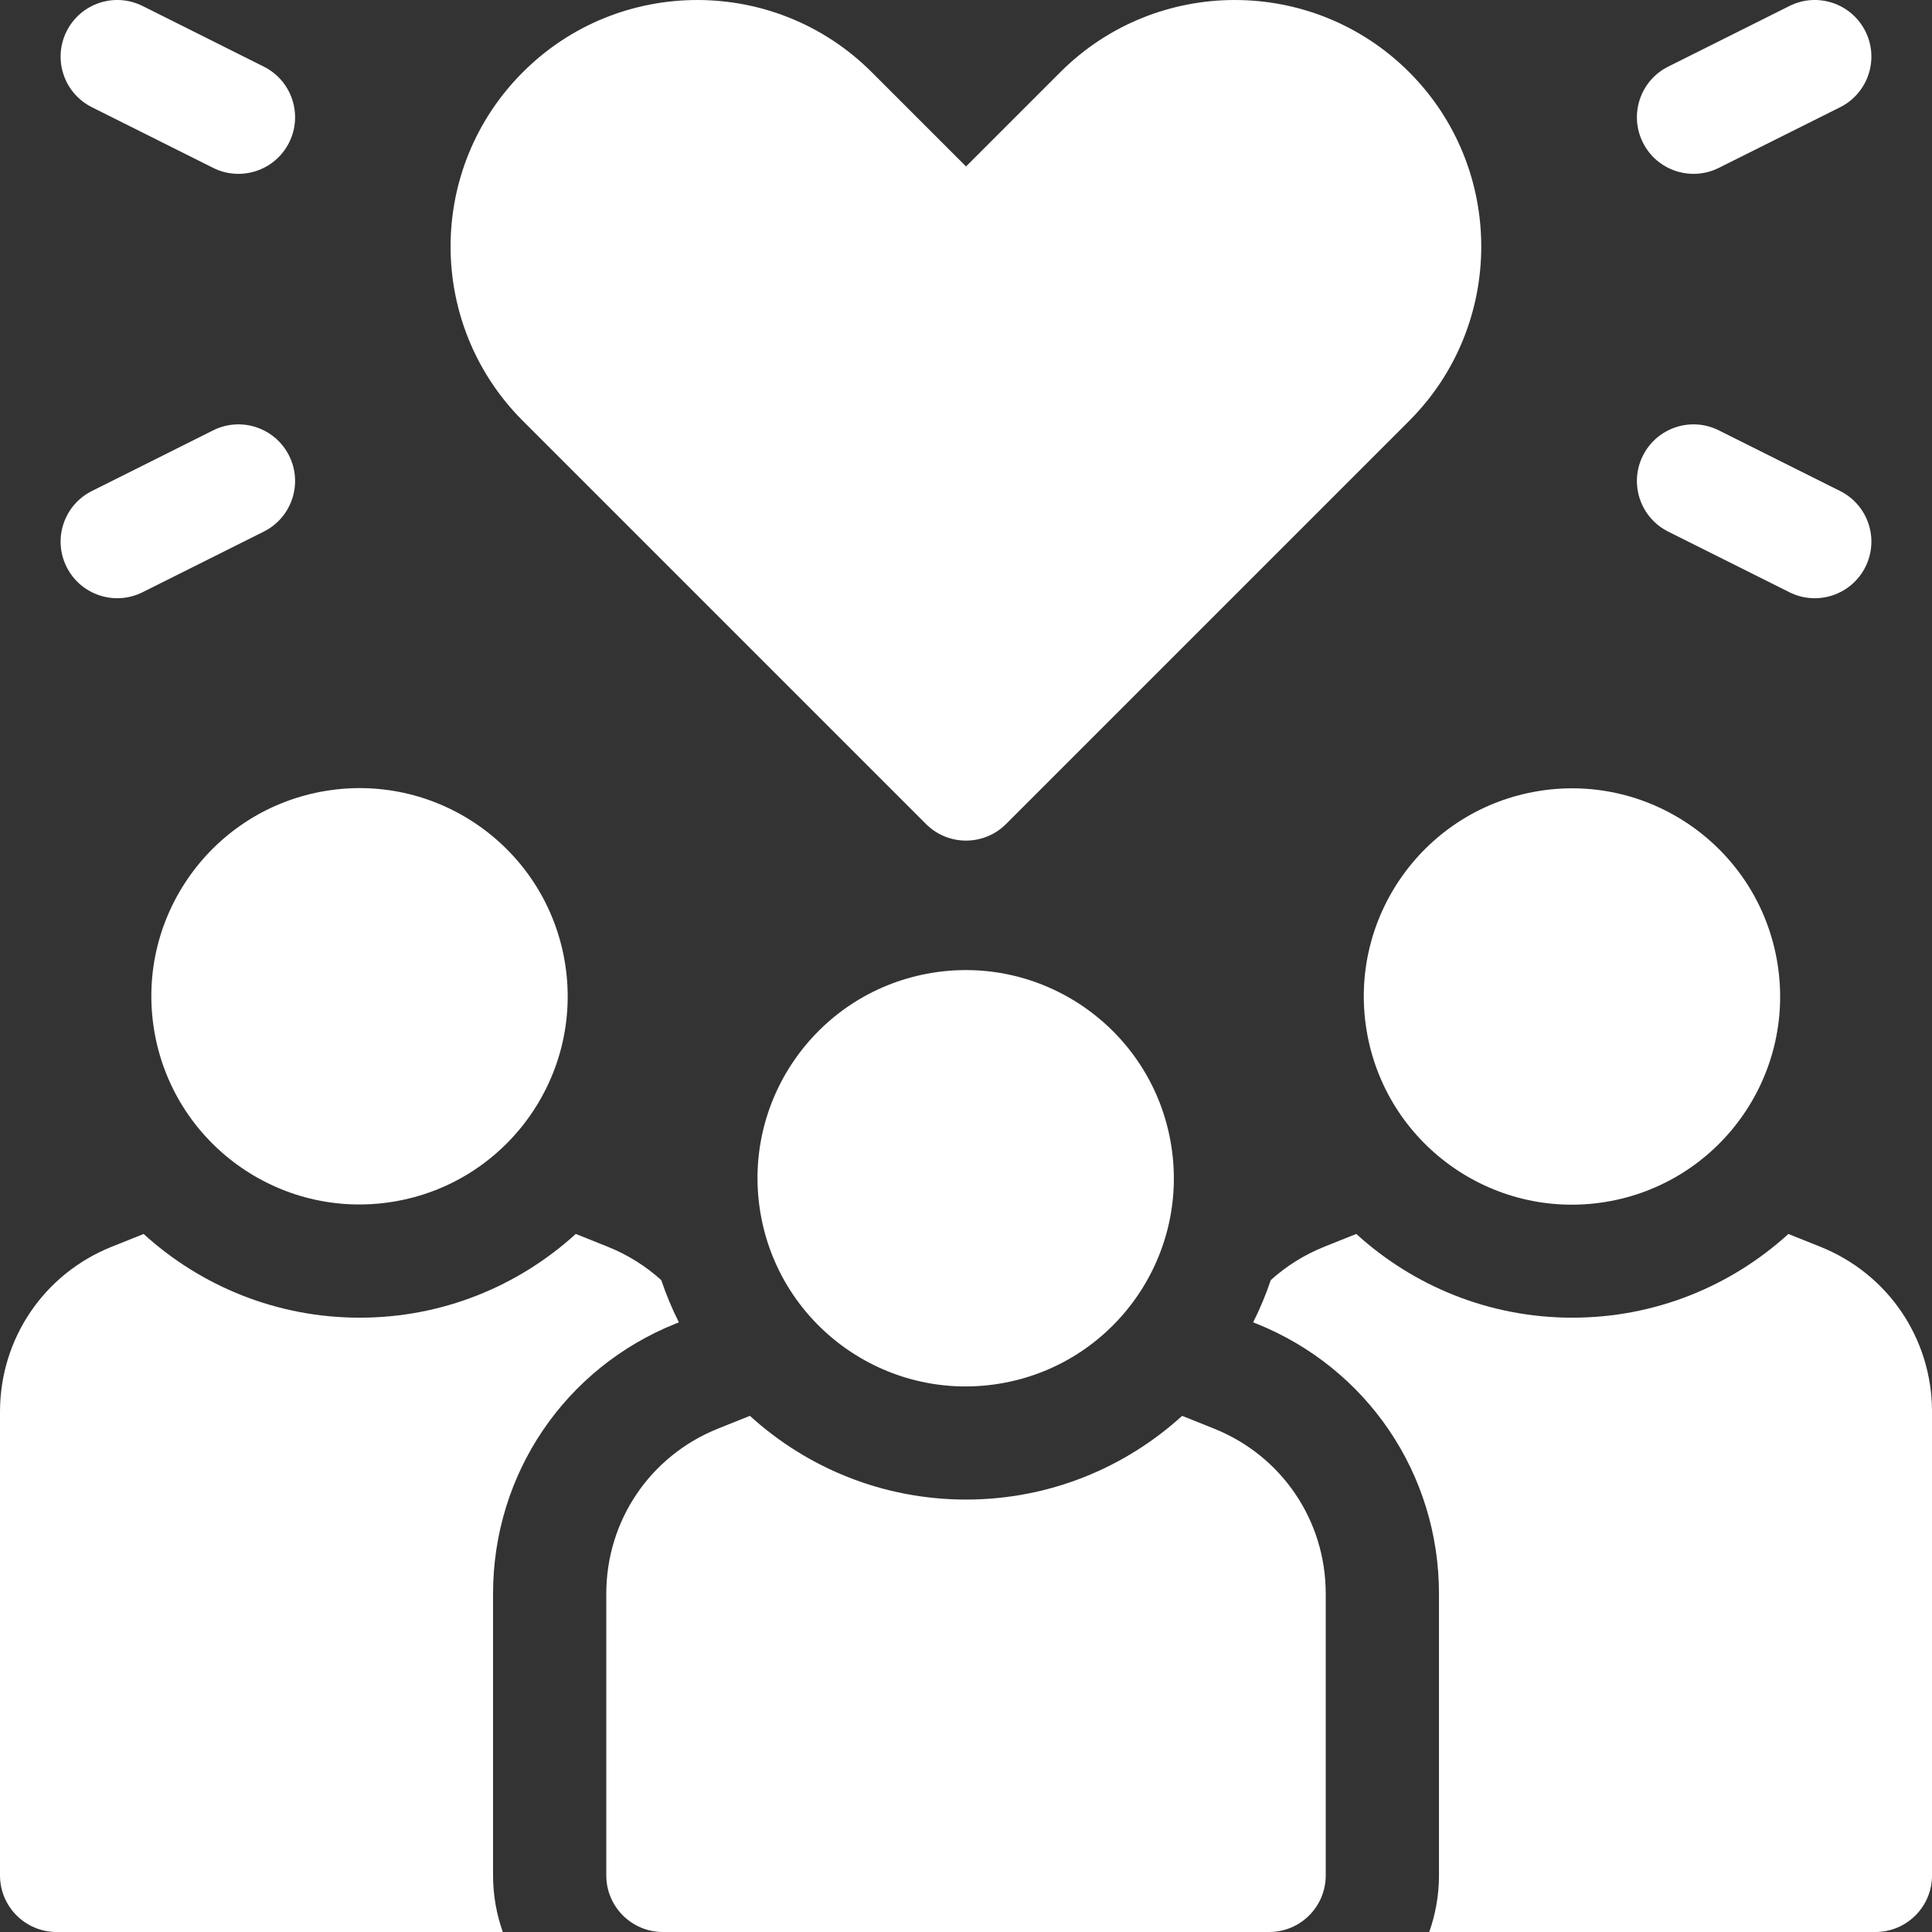
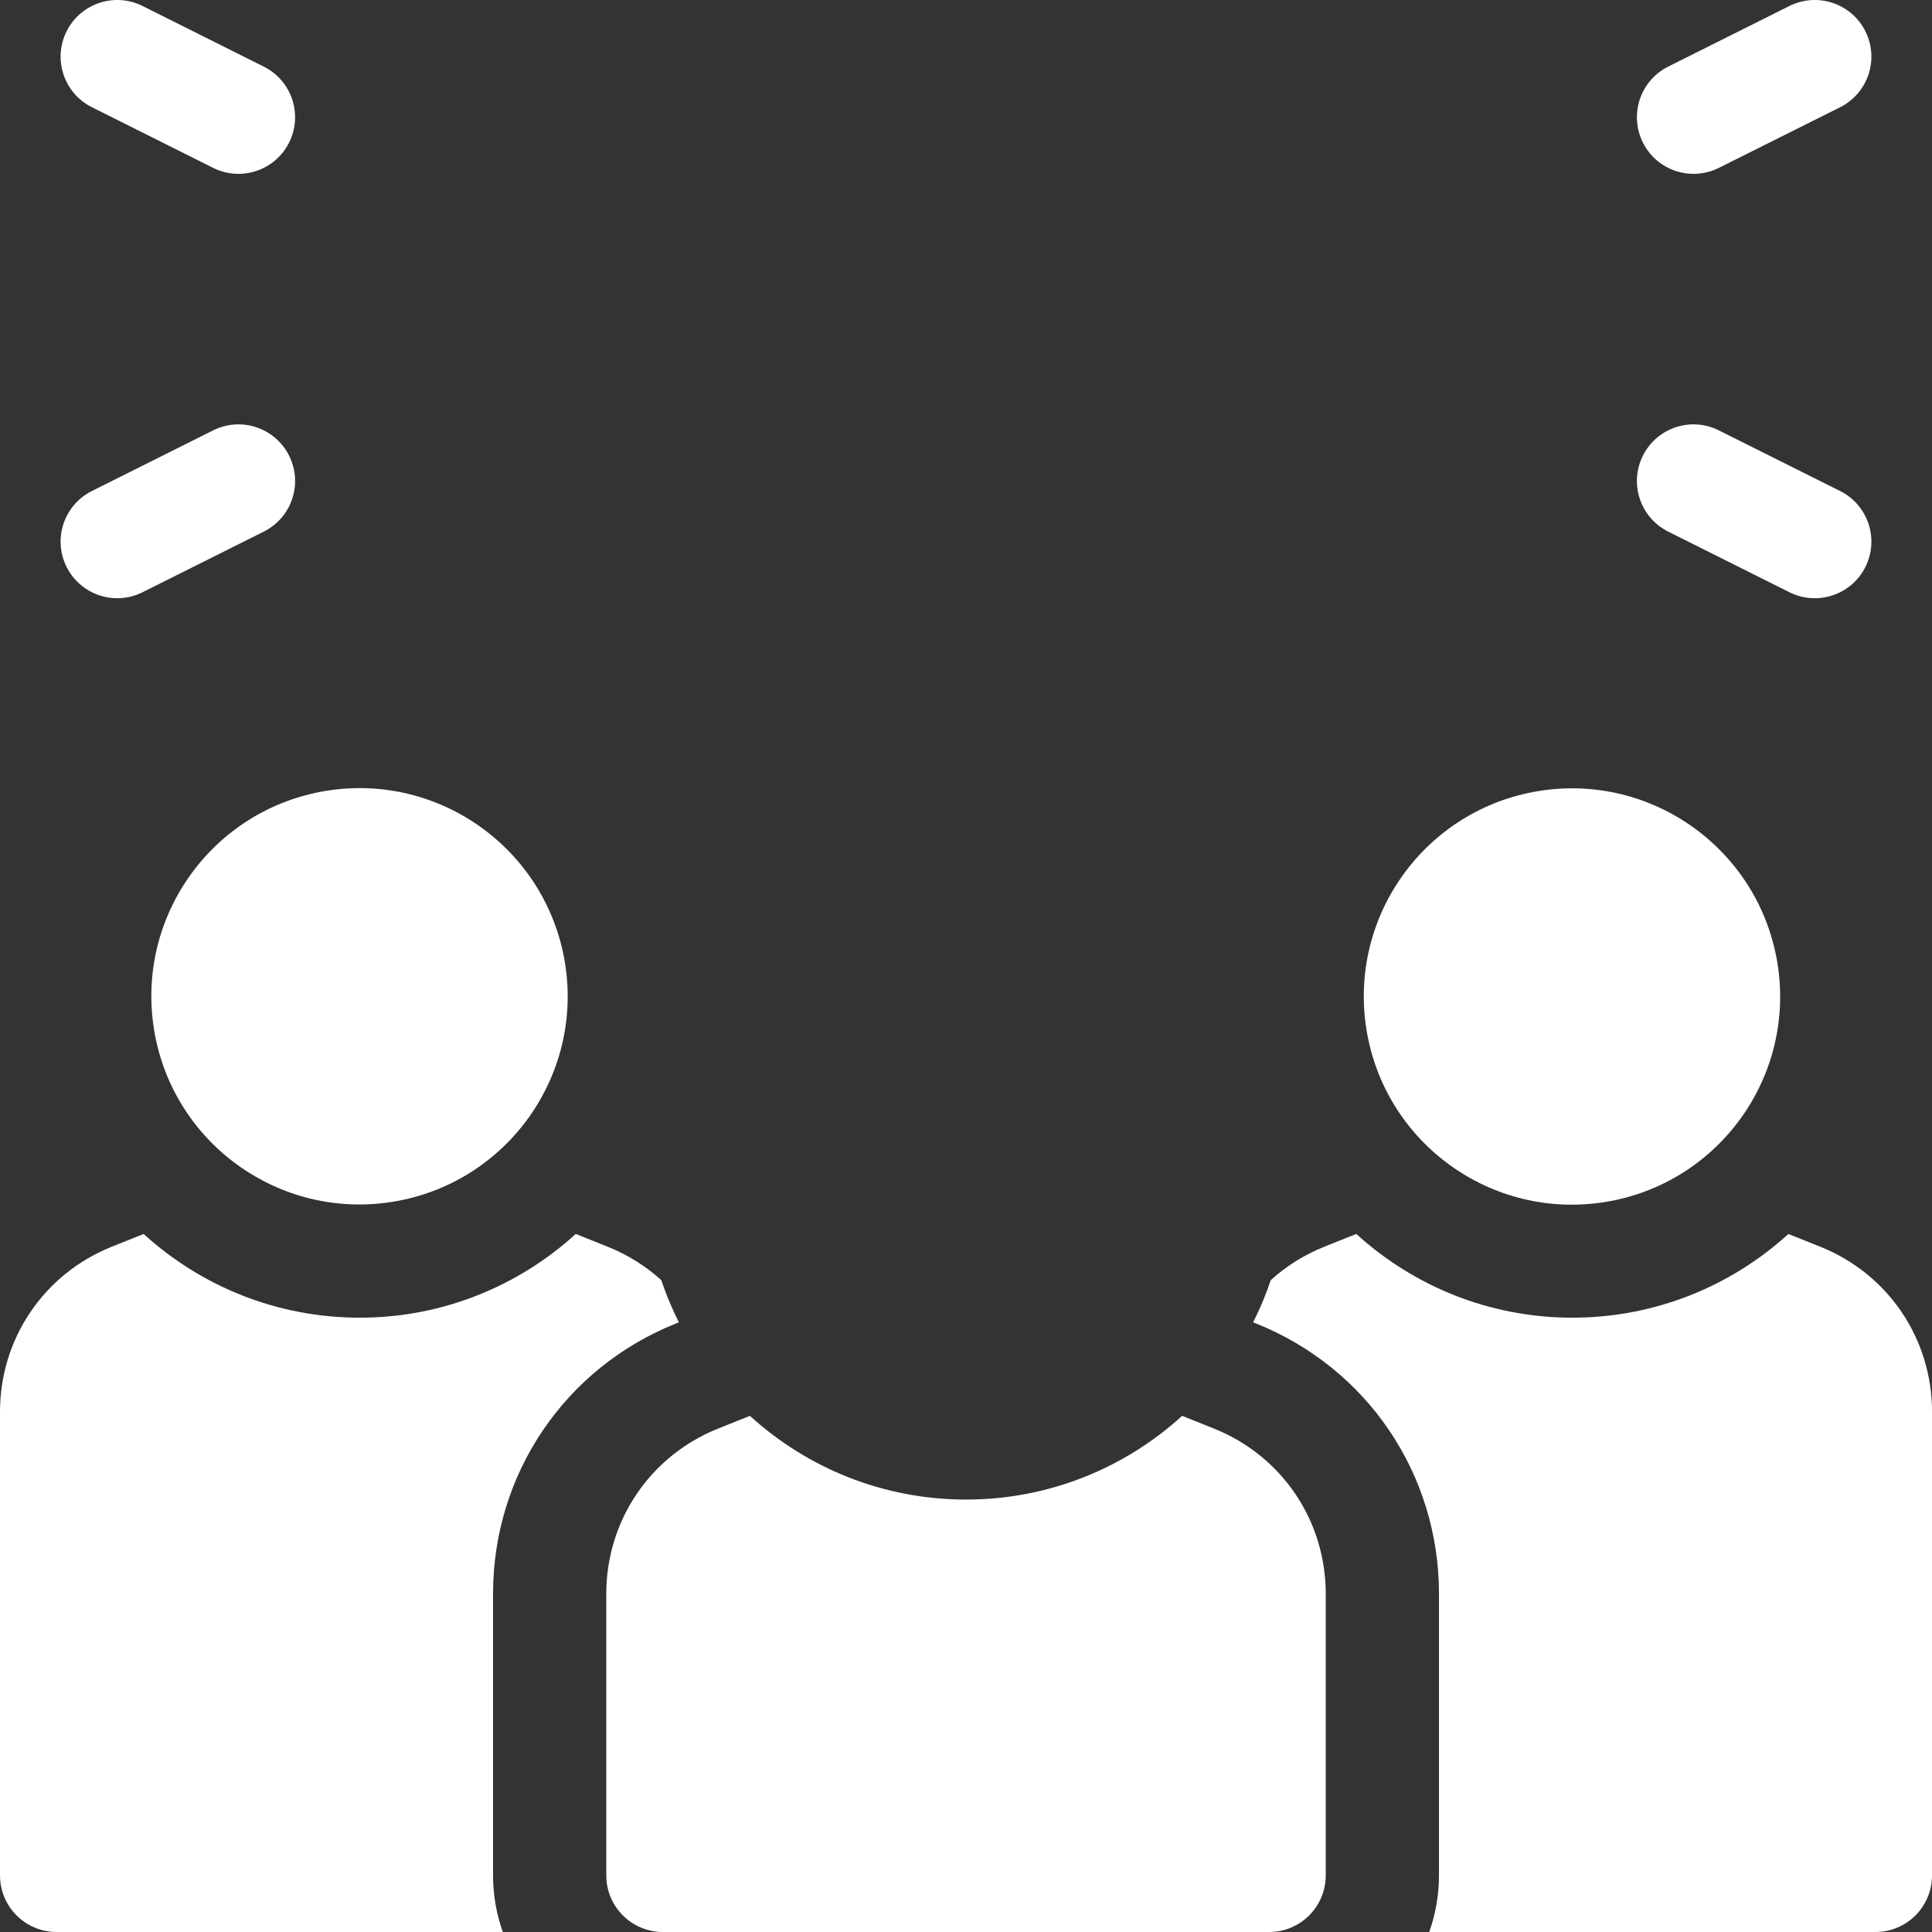
<svg xmlns="http://www.w3.org/2000/svg" fill="none" height="100%" overflow="visible" preserveAspectRatio="none" style="display: block;" viewBox="0 0 64 64" width="100%">
  <rect x="0" y="0" width="64" height="64" fill="#333333" stroke="none" />
  <g clip-path="url(#clip0_0_11311)" id="fi_3364924">
    <g id="Group">
      <path d="M9.577 15.095C9.114 14.169 7.987 13.793 7.061 14.256L3.045 16.265C2.118 16.728 1.743 17.854 2.206 18.78C2.671 19.709 3.799 20.08 4.722 19.619L8.738 17.61C9.665 17.147 10.04 16.021 9.577 15.095Z" fill="white" id="Vector" />
      <path d="M3.045 3.552L7.061 5.561C7.986 6.023 9.113 5.65 9.577 4.722C10.04 3.796 9.665 2.67 8.738 2.207L4.722 0.198C3.795 -0.265 2.669 0.111 2.206 1.037C1.743 1.963 2.118 3.089 3.045 3.552Z" fill="white" id="Vector_2" />
      <path d="M55.261 17.61L59.278 19.619C60.203 20.081 61.33 19.708 61.794 18.78C62.257 17.854 61.882 16.728 60.955 16.265L56.938 14.256C56.013 13.793 54.886 14.168 54.423 15.095C53.96 16.021 54.335 17.147 55.261 17.61Z" fill="white" id="Vector_3" />
      <path d="M56.938 5.561L60.955 3.553C61.882 3.089 62.257 1.963 61.794 1.037C61.331 0.111 60.205 -0.265 59.278 0.198L55.261 2.207C54.335 2.67 53.96 3.796 54.423 4.722C54.888 5.652 56.016 6.022 56.938 5.561Z" fill="white" id="Vector_4" />
      <path d="M13.013 39.81C16.772 39.2 19.325 35.659 18.716 31.9C18.106 28.141 14.565 25.588 10.806 26.197C7.047 26.807 4.494 30.348 5.103 34.107C5.713 37.866 9.254 40.419 13.013 39.81Z" fill="white" id="Vector_5" />
      <path d="M53.177 39.817C56.936 39.208 59.489 35.666 58.88 31.907C58.27 28.148 54.729 25.595 50.97 26.204C47.211 26.814 44.658 30.355 45.267 34.114C45.877 37.873 49.418 40.426 53.177 39.817Z" fill="white" id="Vector_6" />
      <path d="M22.394 43.842L22.489 43.804C22.263 43.355 22.067 42.887 21.905 42.405C21.395 41.944 20.798 41.566 20.13 41.299L19.073 40.876C17.181 42.598 14.67 43.65 11.917 43.65C9.163 43.65 6.65 42.599 4.758 40.877L3.703 41.299C1.454 42.199 0 44.346 0 46.769V62.125C0 63.16 0.84 64 1.875 64H16.656C16.448 63.413 16.333 62.782 16.333 62.125V52.794C16.333 48.828 18.712 45.314 22.394 43.842Z" fill="white" id="Vector_7" />
      <path d="M60.298 41.299L59.243 40.877C57.351 42.599 54.838 43.65 52.084 43.65C49.331 43.65 46.82 42.598 44.929 40.876L43.871 41.299C43.203 41.566 42.606 41.944 42.096 42.405C41.934 42.888 41.738 43.355 41.512 43.804L41.608 43.842C45.289 45.314 47.668 48.828 47.668 52.794V62.125C47.668 62.782 47.553 63.413 47.345 64H62.126C63.162 64 64.001 63.16 64.001 62.125V46.769C64.001 44.346 62.547 42.199 60.298 41.299Z" fill="white" id="Vector_8" />
      <path d="M40.214 47.324L39.16 46.902C37.267 48.624 34.755 49.675 32.001 49.675C29.247 49.675 26.734 48.624 24.842 46.902L23.787 47.324C21.538 48.224 20.084 50.371 20.084 52.794V62.125C20.084 63.16 20.924 64 21.959 64H42.042C43.078 64 43.917 63.16 43.917 62.125V52.794C43.917 50.371 42.464 48.224 40.214 47.324Z" fill="white" id="Vector_9" />
-       <path d="M33.093 45.838C36.852 45.228 39.405 41.687 38.796 37.928C38.186 34.169 34.645 31.616 30.886 32.225C27.127 32.835 24.574 36.376 25.183 40.135C25.793 43.894 29.334 46.447 33.093 45.838Z" fill="white" id="Vector_10" />
-       <path d="M30.675 27.297C31.026 27.649 31.503 27.846 32.001 27.846C32.498 27.846 32.975 27.649 33.326 27.297L46.68 13.943C49.865 10.757 49.865 5.575 46.68 2.389C43.494 -0.796 38.312 -0.796 35.126 2.389L32.001 5.514L28.875 2.389C25.689 -0.796 20.506 -0.796 17.322 2.389C14.125 5.584 14.13 10.753 17.321 13.943L30.675 27.297Z" fill="white" id="Vector_11" />
    </g>
  </g>
  <defs>
    <clipPath id="clip0_0_11311">
      <rect fill="white" height="64" width="64" />
    </clipPath>
  </defs>
</svg>